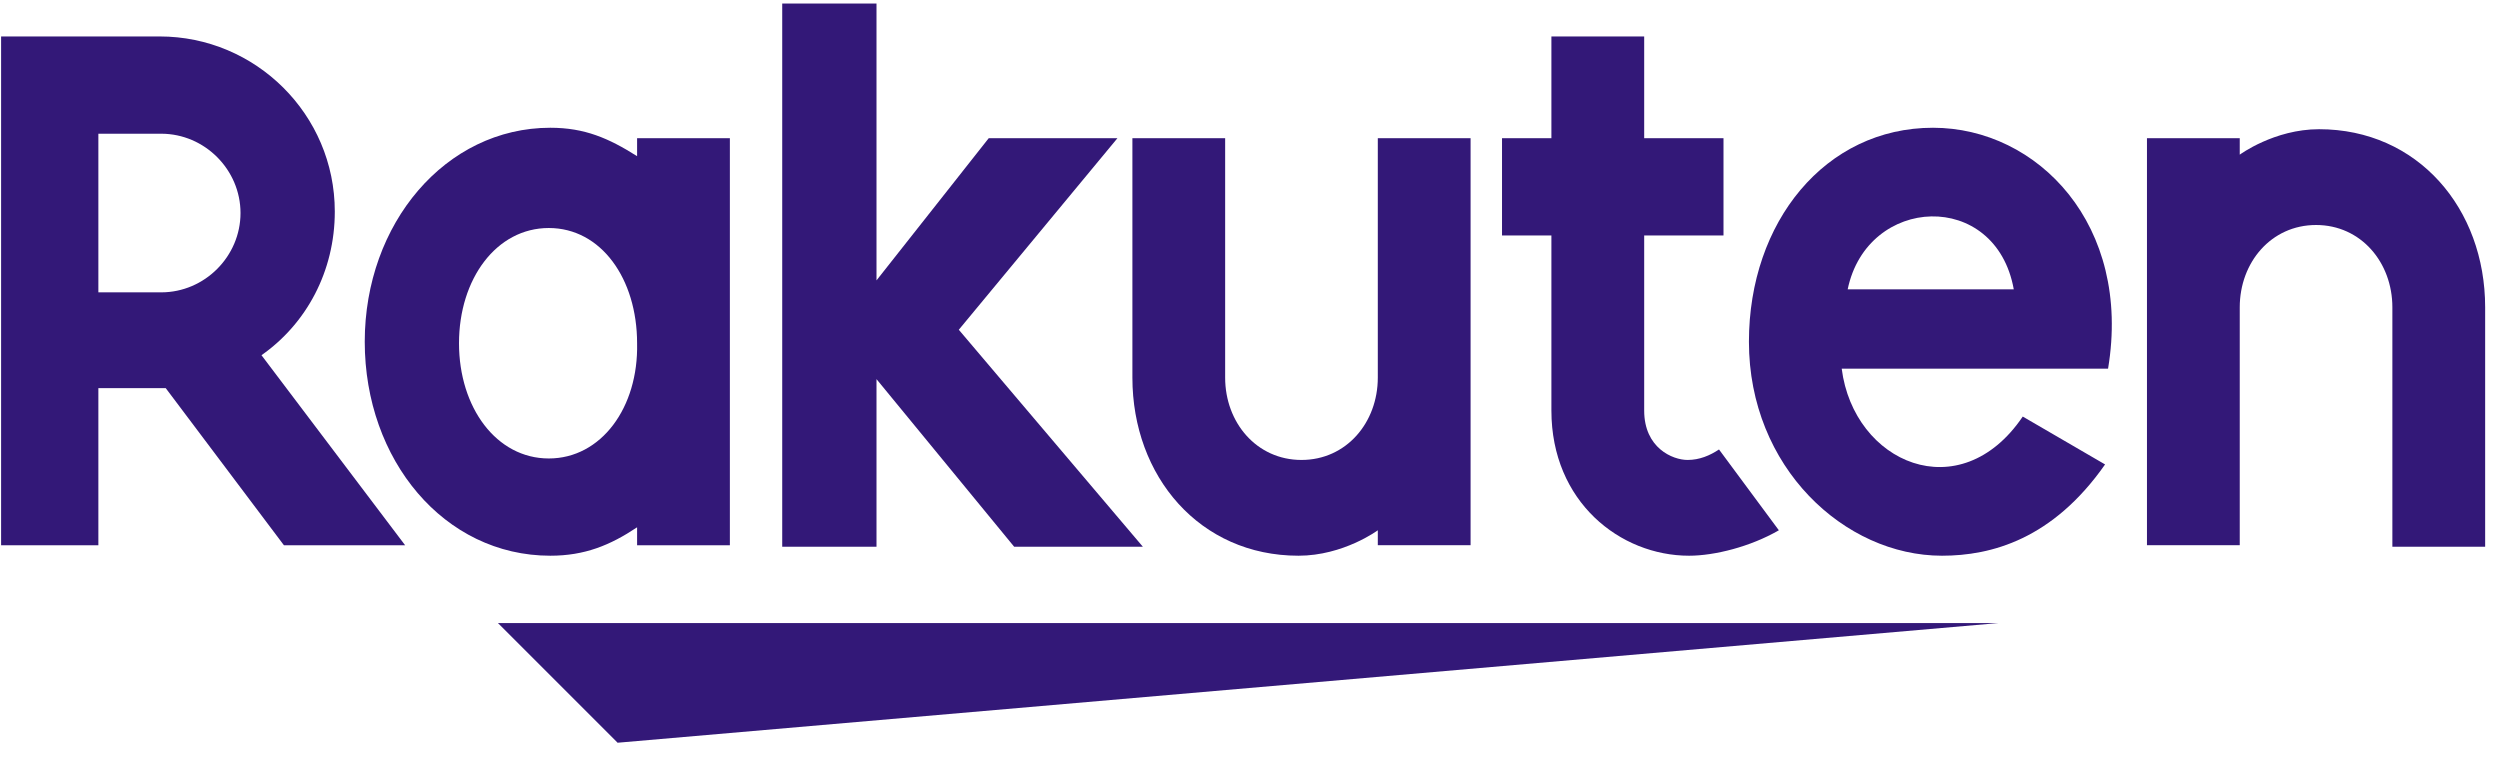
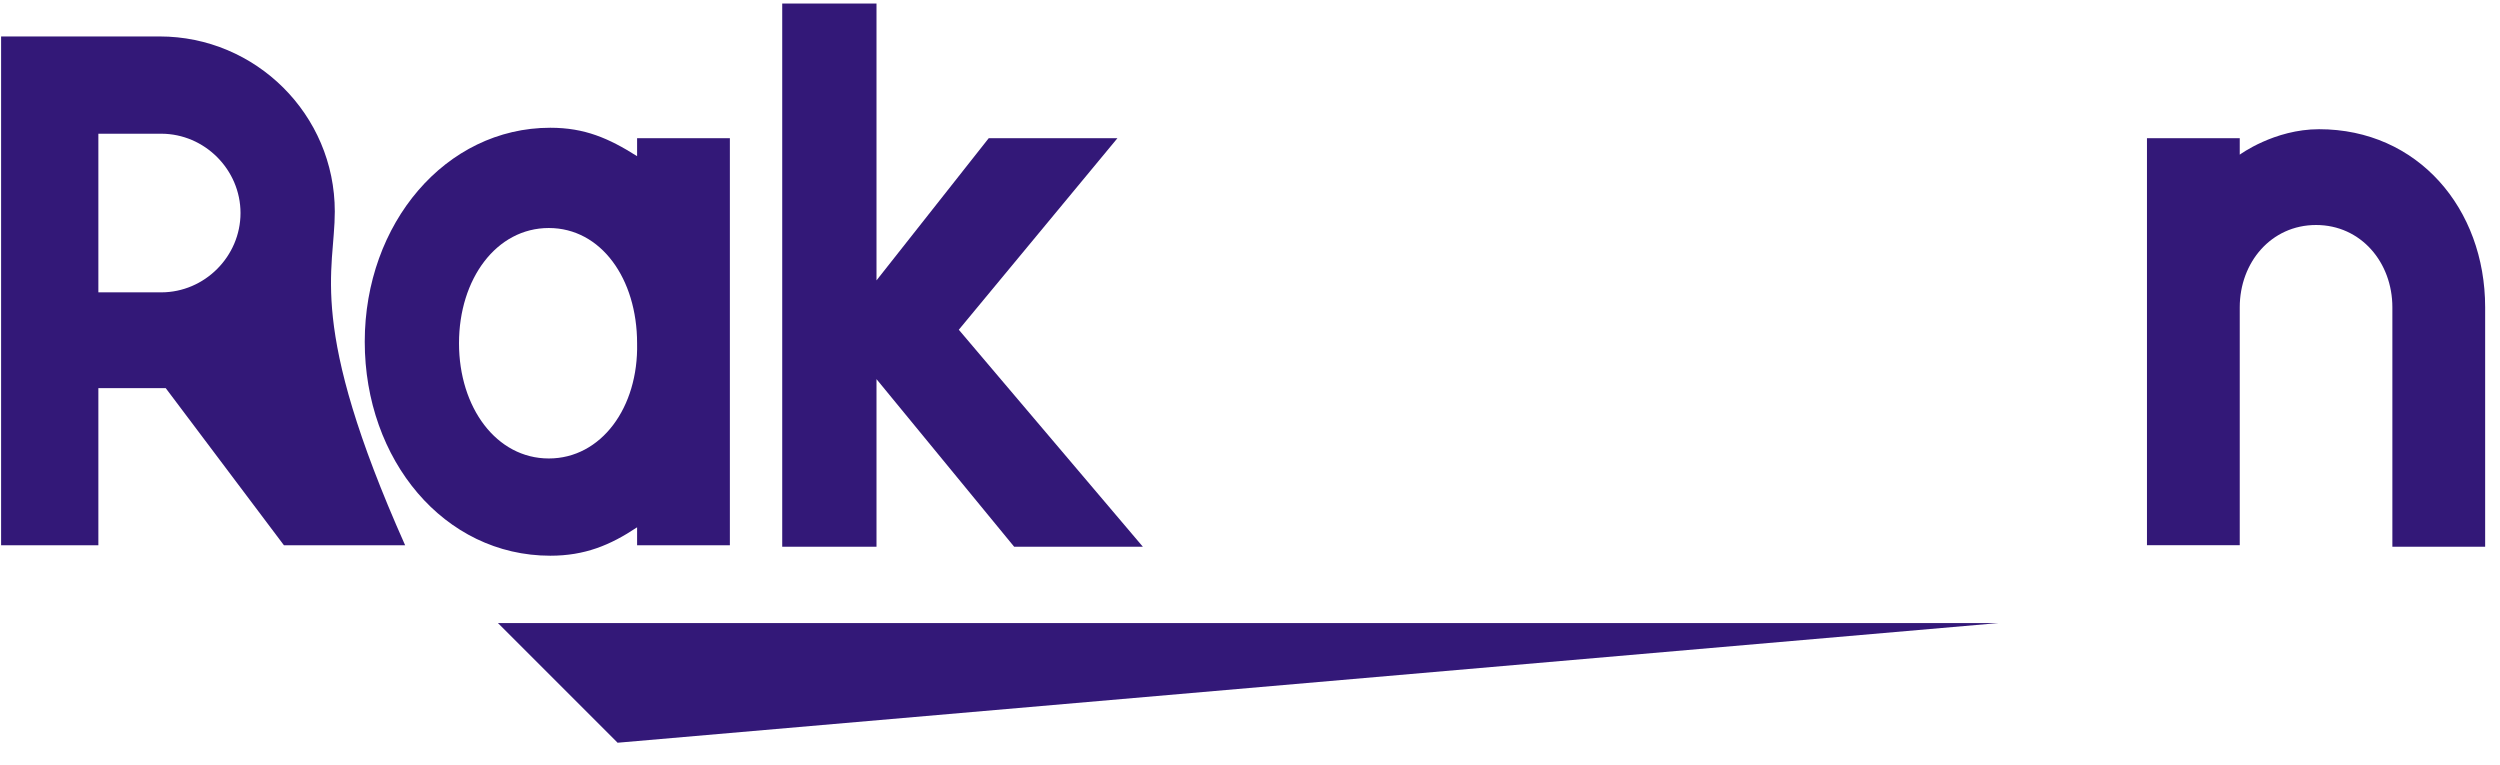
<svg xmlns="http://www.w3.org/2000/svg" width="98" height="30" viewBox="0 0 98 30" fill="none">
  <path d="M78.353 24.423H19.518L24.21 29.115L78.353 24.423Z" fill="#331878" />
  <path d="M87.798 21.431V12.046C87.798 10.286 89.03 8.82 90.79 8.82C92.549 8.82 93.781 10.286 93.781 12.046V21.431H97.418V12.046C97.418 8.174 94.778 5.065 90.907 5.065C89.147 5.065 87.798 6.063 87.798 6.063V5.417H84.161V21.373H87.798V21.431Z" fill="#331878" />
-   <path d="M75.773 5.008C71.549 5.008 68.558 8.703 68.558 13.396C68.558 18.323 72.312 21.784 76.125 21.784C78.061 21.784 80.466 21.139 82.519 18.206L79.292 16.329C76.829 19.966 72.664 18.148 72.195 14.452H82.636C83.574 8.821 79.879 5.008 75.773 5.008ZM78.94 11.343H72.429C73.192 7.647 78.236 7.413 78.94 11.343Z" fill="#331878" />
-   <path d="M67.385 17.619C67.033 17.854 66.622 18.03 66.153 18.03C65.566 18.03 64.452 17.561 64.452 16.094V9.231H67.561V5.418H64.452V1.429H60.815V5.418H58.879V9.231H60.815V16.094C60.815 19.672 63.513 21.784 66.211 21.784C67.209 21.784 68.616 21.432 69.731 20.787L67.385 17.619Z" fill="#331878" />
-   <path d="M54.01 5.418V14.803C54.01 16.563 52.778 18.03 51.018 18.03C49.258 18.03 48.026 16.563 48.026 14.803V5.418H44.39V14.803C44.39 18.675 47.029 21.784 50.901 21.784C52.661 21.784 54.01 20.787 54.01 20.787V21.373H57.647V5.418H54.01Z" fill="#331878" />
  <path d="M37.585 12.926L43.803 5.418H38.758L34.359 10.991V0.139H30.663V21.432H34.359V14.862L39.755 21.432H44.8L37.585 12.926Z" fill="#331878" />
  <path d="M24.974 5.418V6.122C23.859 5.418 22.921 5.008 21.572 5.008C17.465 5.008 14.298 8.762 14.298 13.396C14.298 18.03 17.407 21.784 21.572 21.784C22.921 21.784 23.918 21.374 24.974 20.67V21.374H28.611V5.418H24.974ZM21.513 17.972C19.46 17.972 17.993 15.977 17.993 13.455C17.993 10.932 19.46 8.938 21.513 8.938C23.566 8.938 24.974 10.932 24.974 13.455C25.032 15.977 23.566 17.972 21.513 17.972Z" fill="#331878" />
-   <path d="M3.856 21.432V15.214H6.496L11.13 21.374H15.881L10.25 13.924C12.009 12.692 13.124 10.639 13.124 8.293C13.124 4.48 10.015 1.429 6.261 1.429H0.043V21.374H3.856V21.432ZM3.856 5.242H6.32C8.021 5.242 9.428 6.65 9.428 8.351C9.428 10.052 8.021 11.46 6.32 11.46H3.856V5.242Z" fill="#331878" />
+   <path d="M3.856 21.432V15.214H6.496L11.13 21.374H15.881C12.009 12.692 13.124 10.639 13.124 8.293C13.124 4.48 10.015 1.429 6.261 1.429H0.043V21.374H3.856V21.432ZM3.856 5.242H6.32C8.021 5.242 9.428 6.65 9.428 8.351C9.428 10.052 8.021 11.46 6.32 11.46H3.856V5.242Z" fill="#331878" />
</svg>